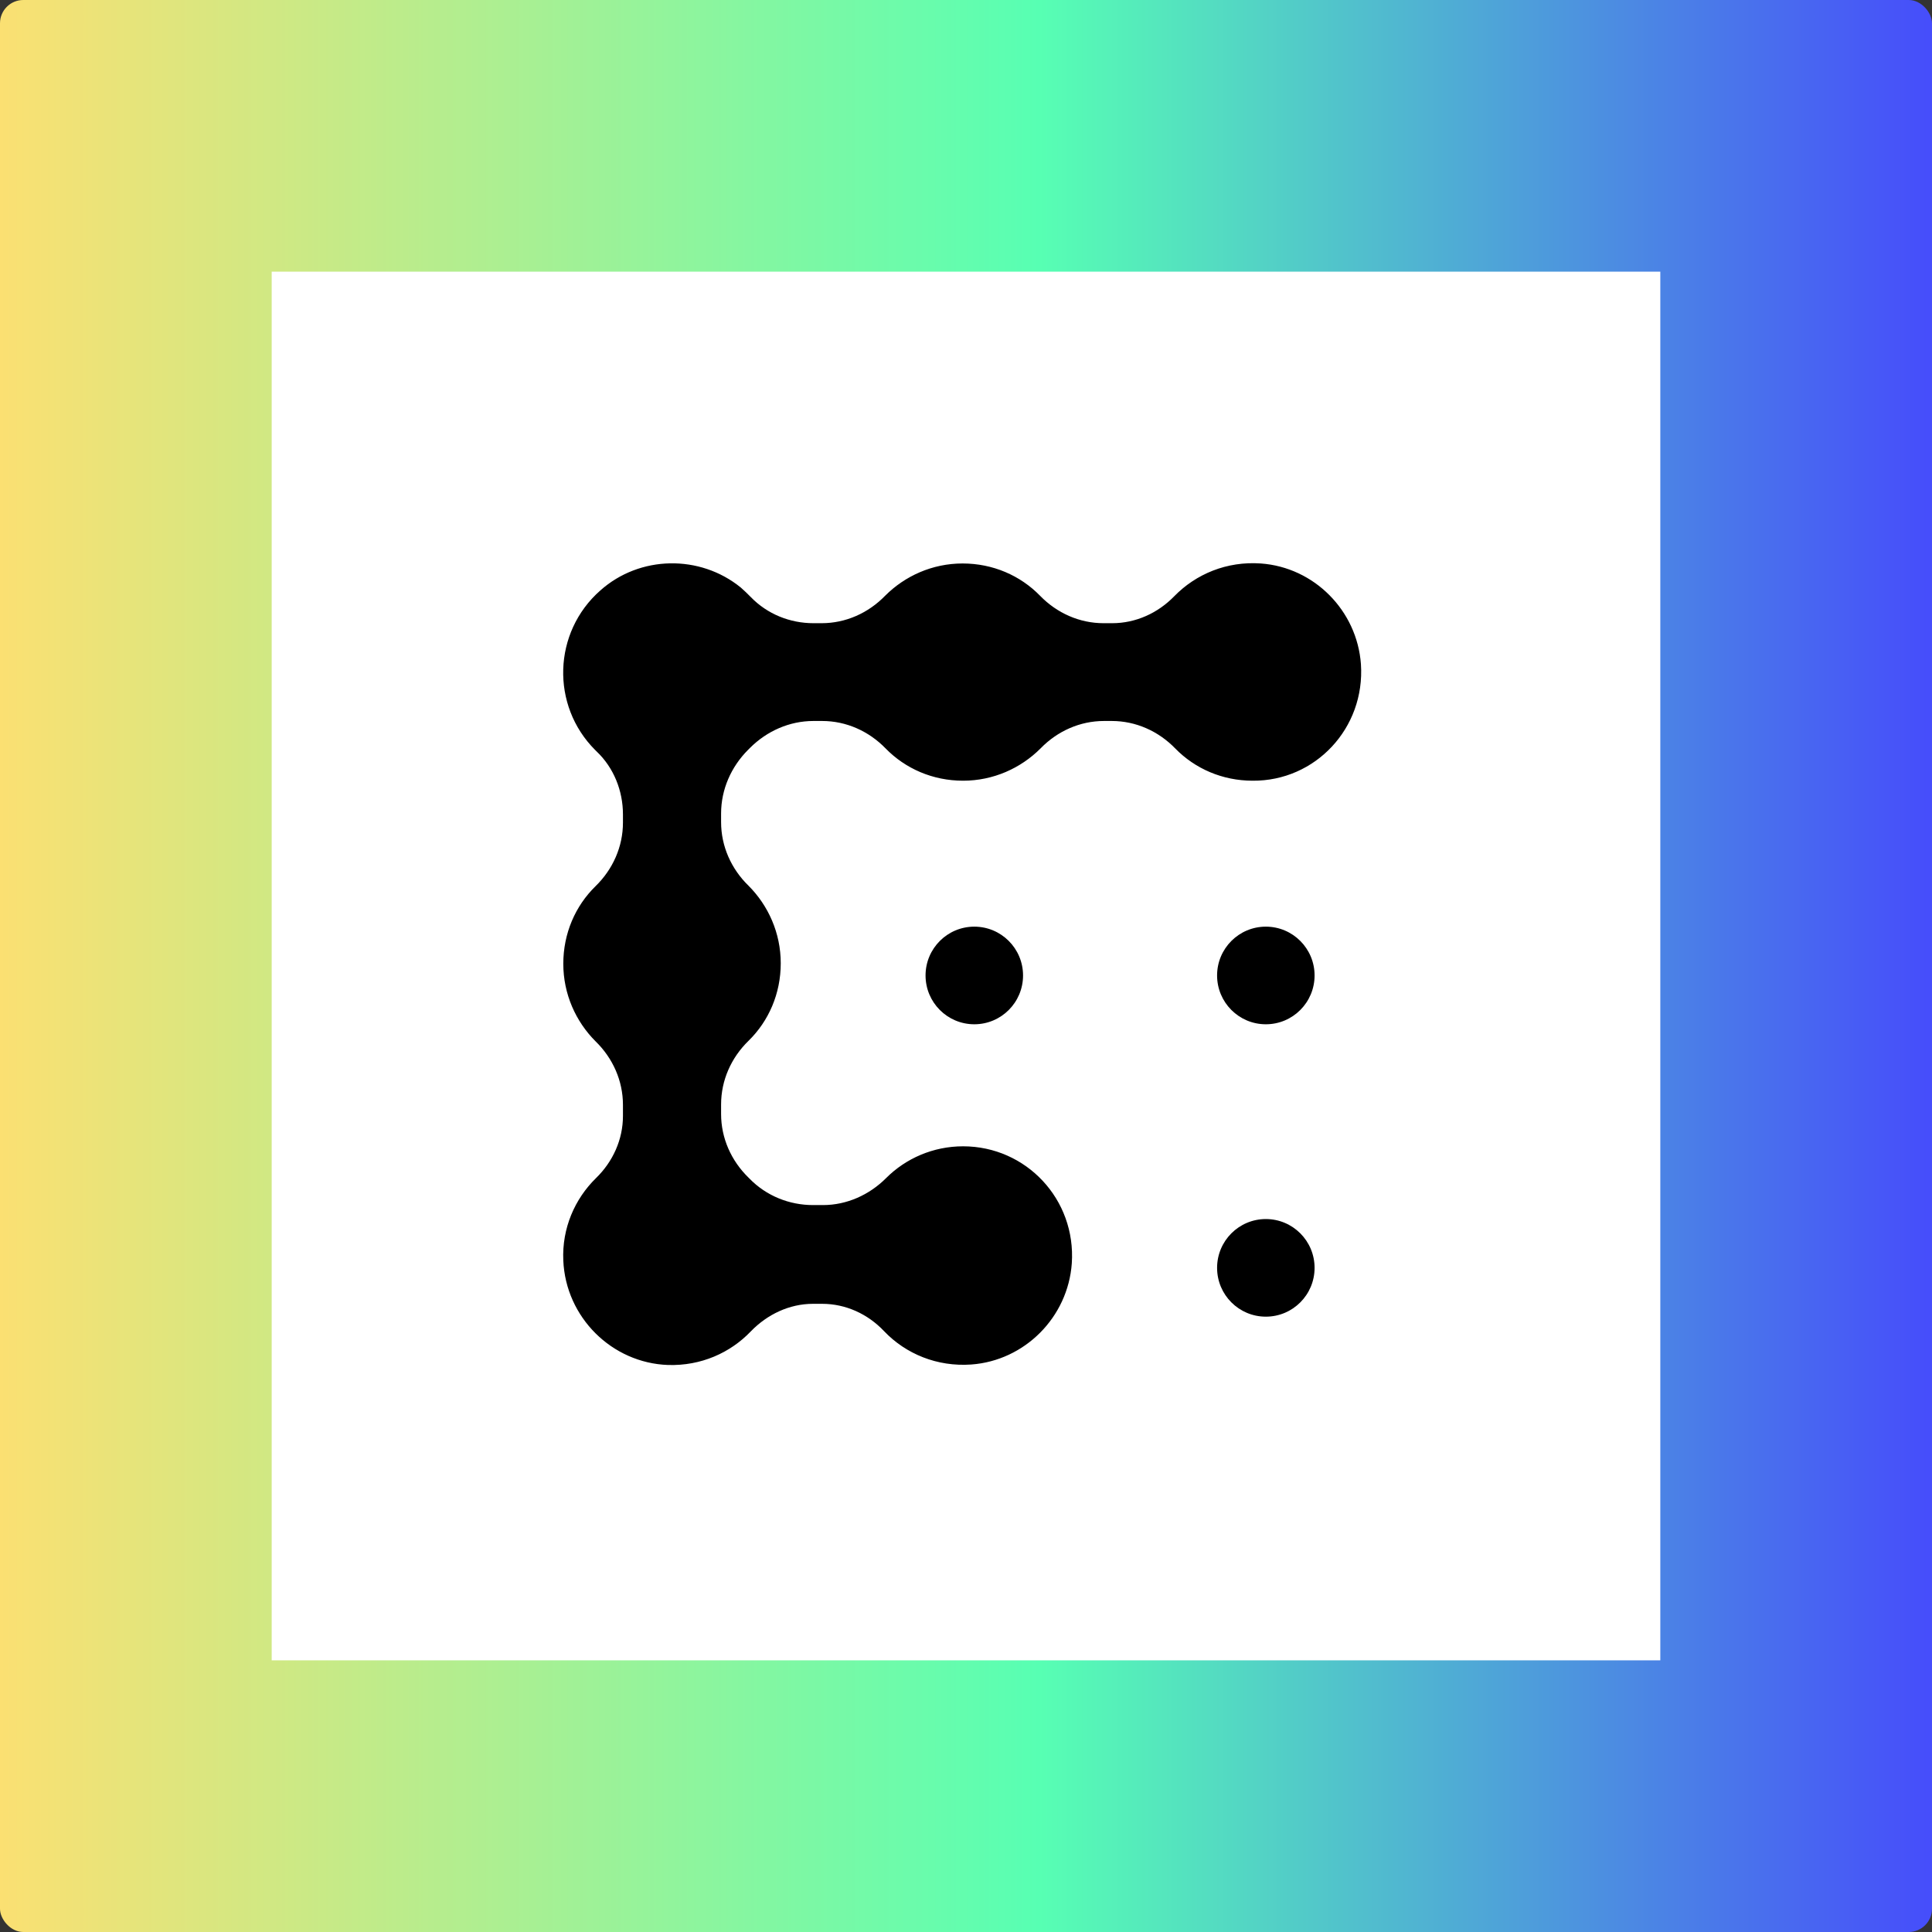
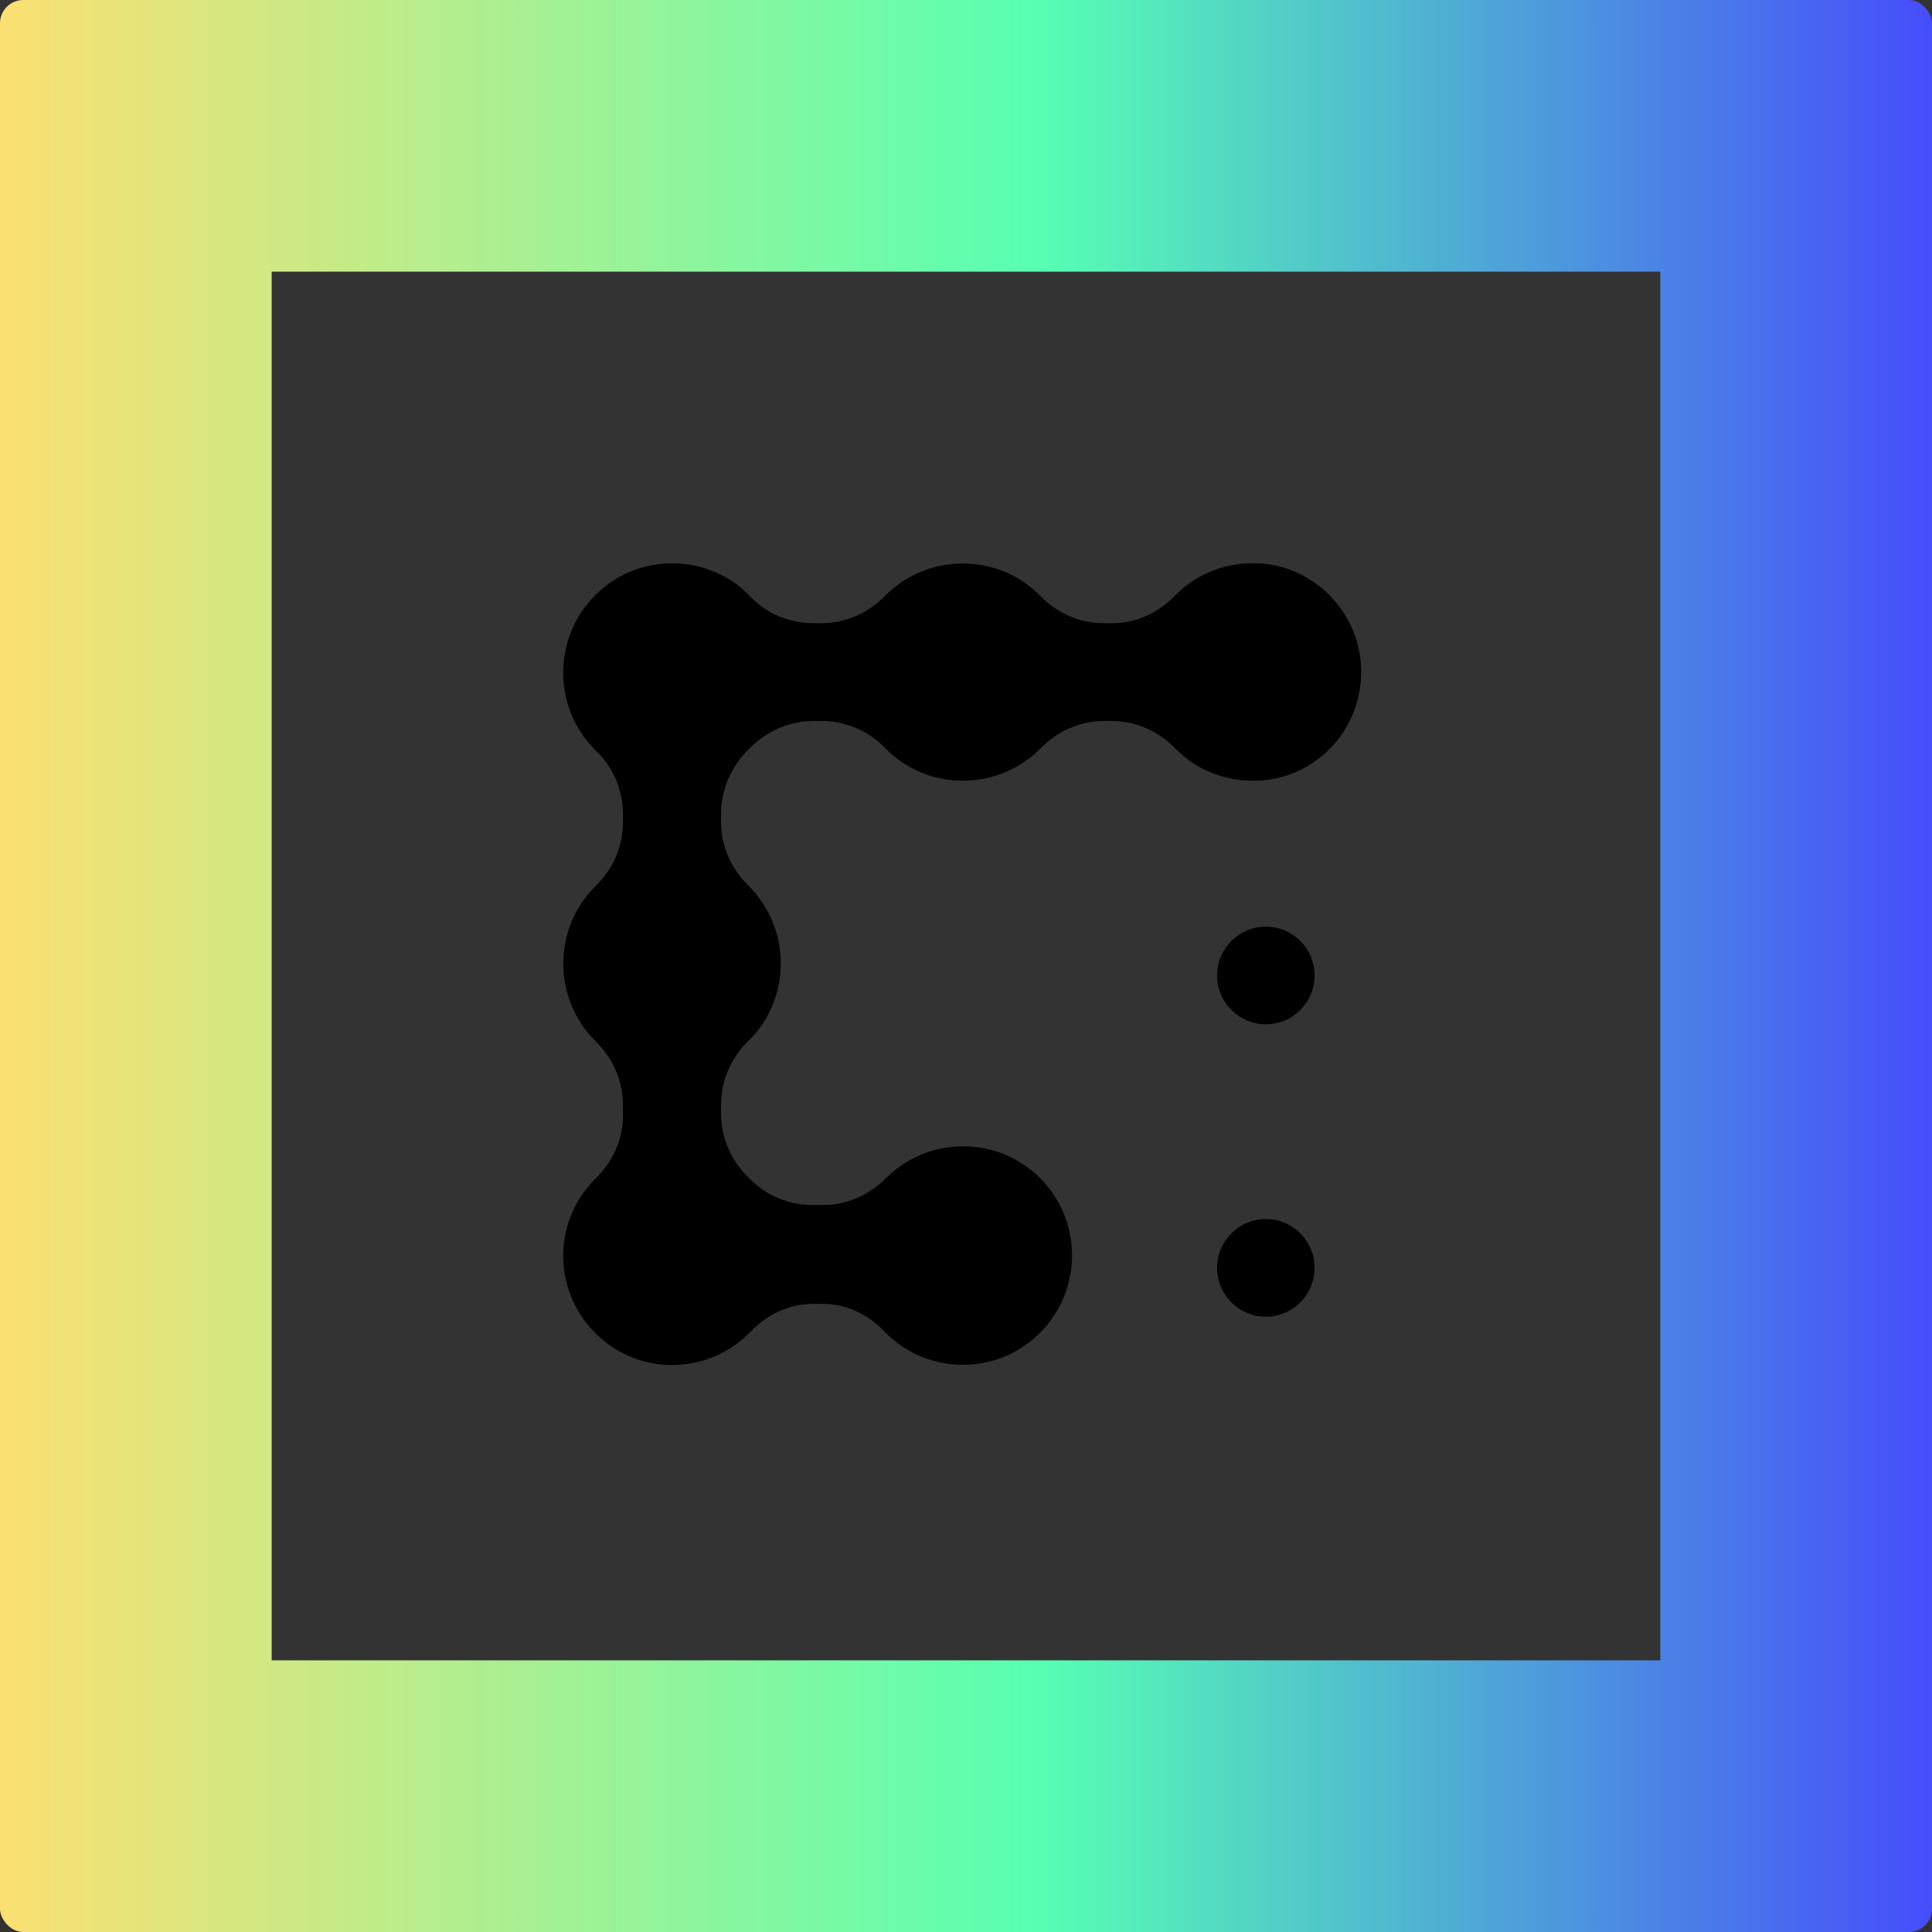
<svg xmlns="http://www.w3.org/2000/svg" width="512" height="512" viewBox="0 0 512 512" fill="none">
  <rect x="0" y="0" width="512" height="512" fill="#333333" stroke="none" />
  <g clip-path="url(#clip0_764_305)">
-     <path d="M468 43H43V468H468V43Z" fill="white" />
-     <path d="M258.2 271.443C265.334 271.443 271.118 265.652 271.118 258.508C271.118 251.364 265.334 245.573 258.2 245.573C251.065 245.573 245.281 251.364 245.281 258.508C245.281 265.652 251.065 271.443 258.2 271.443Z" fill="black" />
    <path d="M335.46 271.443C342.595 271.443 348.378 265.652 348.378 258.508C348.378 251.364 342.595 245.573 335.46 245.573C328.325 245.573 322.542 251.364 322.542 258.508C322.542 265.652 328.325 271.443 335.46 271.443Z" fill="black" />
    <path d="M335.46 348.93C342.595 348.93 348.378 343.139 348.378 335.995C348.378 328.851 342.595 323.06 335.46 323.06C328.325 323.06 322.542 328.851 322.542 335.995C322.542 343.139 328.325 348.93 335.46 348.93Z" fill="black" />
    <path d="M360.66 176.005C359.64 161.835 348.293 150.347 334.141 149.326C325.09 148.687 316.93 152.134 311.193 158.006C306.858 162.474 300.994 165.154 294.747 165.154H292.452C286.077 165.154 280.085 162.474 275.623 157.878C270.396 152.517 263.129 149.326 255.097 149.326C247.065 149.326 239.798 152.645 234.571 157.878C230.109 162.474 224.117 165.154 217.742 165.154H215.575C209.328 165.154 203.336 162.729 199.001 158.261C198.109 157.368 197.216 156.474 196.324 155.708C185.487 146.9 169.551 147.156 159.097 156.474C146.475 167.58 145.965 186.983 157.694 198.727C157.822 198.854 157.949 198.982 158.077 199.109C162.667 203.45 165.089 209.577 165.089 215.832V218.002C165.089 224.384 162.412 230.384 157.822 234.852C152.467 240.085 149.28 247.362 149.28 255.404C149.28 263.446 152.595 270.722 157.822 275.955C162.412 280.423 165.089 286.423 165.089 292.805V295.741C165.089 301.996 162.412 307.868 157.949 312.208C152.34 317.697 148.898 325.484 149.28 334.036C149.917 349.099 162.157 361.226 177.073 361.737C185.742 361.992 193.519 358.545 199.001 352.801C203.336 348.333 209.201 345.525 215.448 345.525H217.87C224.117 345.525 229.982 348.206 234.316 352.801C240.053 358.801 248.34 362.247 257.392 361.609C271.544 360.588 283.018 349.099 284.038 334.802C285.185 317.825 271.926 303.783 255.225 303.783C247.32 303.783 240.053 306.974 234.826 312.208C230.364 316.676 224.372 319.357 218.125 319.357H215.448C209.201 319.357 203.081 316.931 198.619 312.336C198.491 312.208 198.491 312.208 198.364 312.081C193.774 307.613 191.097 301.613 191.097 295.231V292.678C191.097 286.295 193.774 280.295 198.364 275.828C203.719 270.594 206.906 263.318 206.906 255.276C206.906 247.234 203.591 239.958 198.364 234.724C193.774 230.256 191.097 224.257 191.097 217.874V215.576C191.097 209.194 193.774 203.194 198.236 198.727C198.364 198.599 198.364 198.599 198.491 198.471C198.619 198.344 198.619 198.344 198.746 198.216C203.209 193.748 209.201 191.067 215.575 191.067H217.87C224.245 191.067 230.237 193.748 234.699 198.344C239.926 203.705 247.193 206.896 255.225 206.896C263.257 206.896 270.524 203.577 275.751 198.344C280.213 193.748 286.205 191.067 292.579 191.067H294.619C300.994 191.067 306.986 193.748 311.448 198.344C316.675 203.705 323.942 206.896 331.974 206.896C348.548 207.024 361.807 192.982 360.66 176.005Z" fill="black" />
    <rect x="36" y="36" width="440" height="440" stroke="url(#paint0_linear_764_305)" stroke-width="72" />
  </g>
  <defs>
    <linearGradient id="paint0_linear_764_305" x1="512" y1="323.319" x2="0" y2="323.319" gradientUnits="userSpaceOnUse">
      <stop stop-color="#464DFB" />
      <stop offset="0.462" stop-color="#57FFB3" />
      <stop offset="1" stop-color="#FBE072" />
    </linearGradient>
    <clipPath id="clip0_764_305">
      <rect width="512" height="512" rx="6.169" fill="white" />
    </clipPath>
  </defs>
</svg>